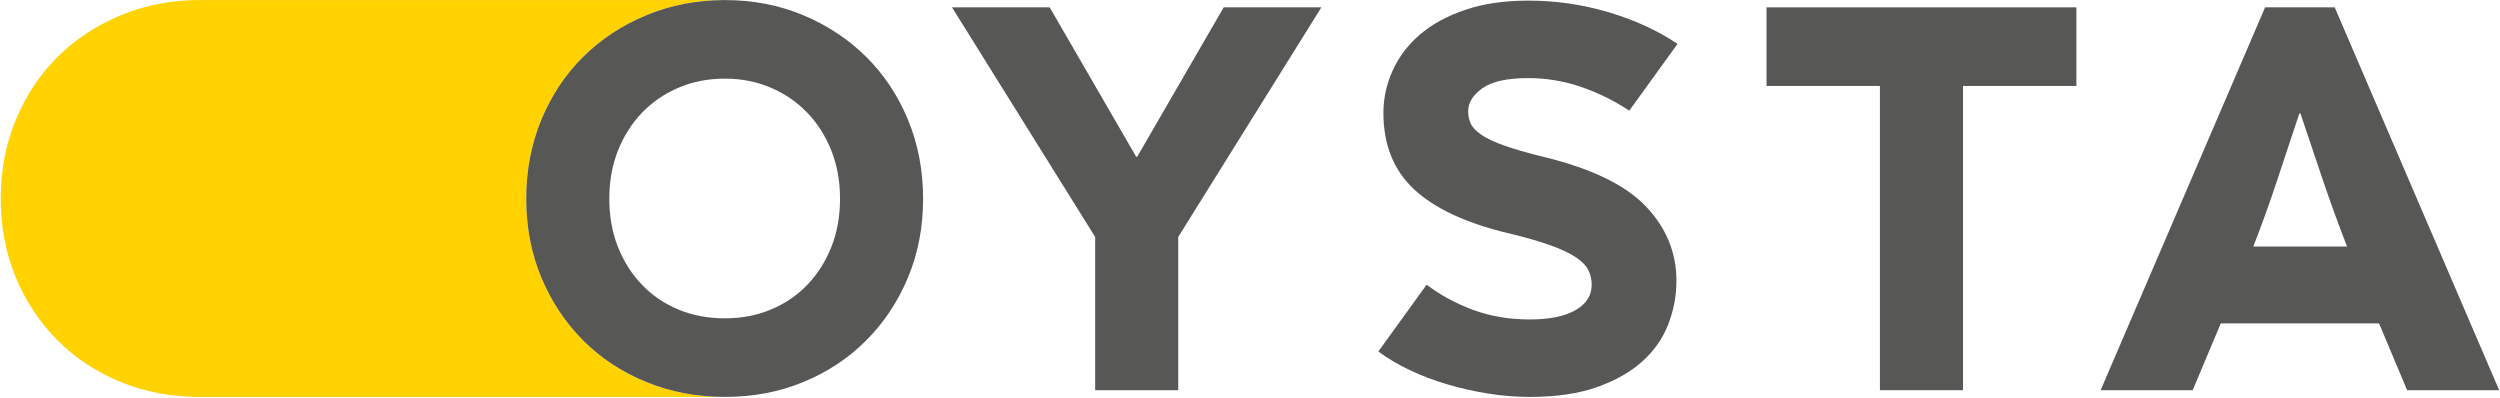
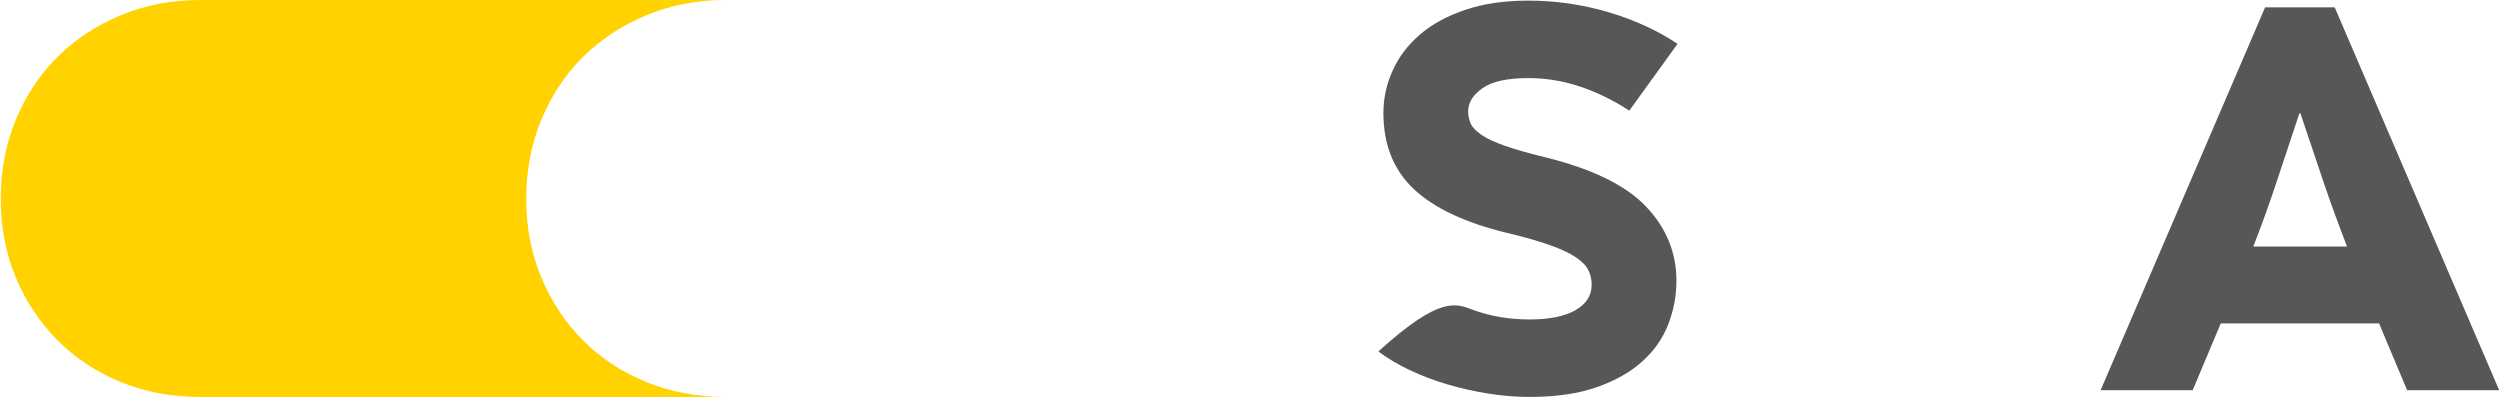
<svg xmlns="http://www.w3.org/2000/svg" width="100%" height="100%" viewBox="0 0 672 107" version="1.1" xml:space="preserve" style="fill-rule:evenodd;clip-rule:evenodd;stroke-linejoin:round;stroke-miterlimit:2;">
  <g transform="matrix(1,0,0,1,-1589.69,-133.333)">
    <g transform="matrix(2.667,0,0,2.667,0,0)">
      <g transform="matrix(1,0,0,1,714.81,50.734)">
-         <path d="M0,38.586L-8.372,38.586L-8.372,23.141L-22.8,0L-12.956,0L-4.243,15.049L-4.13,15.049L4.582,0L14.427,0L0,23.141L0,38.586Z" style="fill:rgb(87,87,86);fill-rule:nonzero;" />
-       </g>
+         </g>
    </g>
    <g transform="matrix(2.667,0,0,2.667,0,0)">
      <g transform="matrix(1,0,0,1,765.023,61.766)">
-         <path d="M0,16.523C0,18.031 -0.274,19.493 -0.822,20.906C-1.368,22.322 -2.235,23.565 -3.423,24.64C-4.611,25.715 -6.139,26.583 -8.007,27.244C-9.873,27.902 -12.128,28.233 -14.768,28.233C-16.163,28.233 -17.567,28.121 -18.981,27.893C-20.397,27.667 -21.773,27.356 -23.113,26.961C-24.451,26.565 -25.714,26.084 -26.903,25.517C-28.09,24.953 -29.138,24.33 -30.042,23.65L-25.178,16.919C-23.783,17.976 -22.218,18.823 -20.482,19.464C-18.746,20.105 -16.842,20.425 -14.768,20.425C-12.807,20.425 -11.278,20.114 -10.185,19.493C-9.091,18.871 -8.543,18.012 -8.543,16.919C-8.543,16.39 -8.656,15.899 -8.884,15.448C-9.109,14.994 -9.533,14.561 -10.157,14.145C-10.779,13.731 -11.646,13.325 -12.758,12.93C-13.872,12.533 -15.295,12.128 -17.031,11.714C-21.255,10.694 -24.396,9.223 -26.452,7.3C-28.507,5.376 -29.534,2.812 -29.534,-0.395C-29.534,-1.867 -29.223,-3.289 -28.599,-4.666C-27.978,-6.043 -27.063,-7.248 -25.855,-8.287C-24.648,-9.323 -23.131,-10.154 -21.301,-10.775C-19.474,-11.399 -17.351,-11.71 -14.936,-11.71C-12.185,-11.71 -9.496,-11.323 -6.874,-10.55C-4.254,-9.777 -1.924,-8.71 0.113,-7.352L-4.754,-0.621C-6.301,-1.638 -7.931,-2.439 -9.646,-3.025C-11.363,-3.609 -13.126,-3.901 -14.936,-3.901C-17.05,-3.901 -18.585,-3.563 -19.547,-2.884C-20.51,-2.205 -20.991,-1.431 -20.991,-0.563C-20.991,-0.112 -20.905,0.305 -20.735,0.68C-20.567,1.057 -20.208,1.435 -19.66,1.812C-19.114,2.19 -18.332,2.558 -17.312,2.915C-16.295,3.274 -14.936,3.661 -13.239,4.075C-8.488,5.245 -5.092,6.905 -3.055,9.055C-1.02,11.205 0,13.693 0,16.523" style="fill:rgb(87,87,86);fill-rule:nonzero;" />
+         <path d="M0,16.523C0,18.031 -0.274,19.493 -0.822,20.906C-1.368,22.322 -2.235,23.565 -3.423,24.64C-4.611,25.715 -6.139,26.583 -8.007,27.244C-9.873,27.902 -12.128,28.233 -14.768,28.233C-16.163,28.233 -17.567,28.121 -18.981,27.893C-20.397,27.667 -21.773,27.356 -23.113,26.961C-24.451,26.565 -25.714,26.084 -26.903,25.517C-28.09,24.953 -29.138,24.33 -30.042,23.65C-23.783,17.976 -22.218,18.823 -20.482,19.464C-18.746,20.105 -16.842,20.425 -14.768,20.425C-12.807,20.425 -11.278,20.114 -10.185,19.493C-9.091,18.871 -8.543,18.012 -8.543,16.919C-8.543,16.39 -8.656,15.899 -8.884,15.448C-9.109,14.994 -9.533,14.561 -10.157,14.145C-10.779,13.731 -11.646,13.325 -12.758,12.93C-13.872,12.533 -15.295,12.128 -17.031,11.714C-21.255,10.694 -24.396,9.223 -26.452,7.3C-28.507,5.376 -29.534,2.812 -29.534,-0.395C-29.534,-1.867 -29.223,-3.289 -28.599,-4.666C-27.978,-6.043 -27.063,-7.248 -25.855,-8.287C-24.648,-9.323 -23.131,-10.154 -21.301,-10.775C-19.474,-11.399 -17.351,-11.71 -14.936,-11.71C-12.185,-11.71 -9.496,-11.323 -6.874,-10.55C-4.254,-9.777 -1.924,-8.71 0.113,-7.352L-4.754,-0.621C-6.301,-1.638 -7.931,-2.439 -9.646,-3.025C-11.363,-3.609 -13.126,-3.901 -14.936,-3.901C-17.05,-3.901 -18.585,-3.563 -19.547,-2.884C-20.51,-2.205 -20.991,-1.431 -20.991,-0.563C-20.991,-0.112 -20.905,0.305 -20.735,0.68C-20.567,1.057 -20.208,1.435 -19.66,1.812C-19.114,2.19 -18.332,2.558 -17.312,2.915C-16.295,3.274 -14.936,3.661 -13.239,4.075C-8.488,5.245 -5.092,6.905 -3.055,9.055C-1.02,11.205 0,13.693 0,16.523" style="fill:rgb(87,87,86);fill-rule:nonzero;" />
      </g>
    </g>
    <g transform="matrix(2.667,0,0,2.667,0,0)">
      <g transform="matrix(1,0,0,1,805.334,81.399)">
-         <path d="M0,-22.743L-11.428,-22.743L-11.428,7.921L-19.803,7.921L-19.803,-22.743L-31.231,-22.743L-31.231,-30.664L0,-30.664L0,-22.743Z" style="fill:rgb(87,87,86);fill-rule:nonzero;" />
-       </g>
+         </g>
    </g>
    <g transform="matrix(2.667,0,0,2.667,0,0)">
      <g transform="matrix(1,0,0,1,827.805,78.627)">
        <path d="M0,-17.199C-0.755,-14.936 -1.501,-12.692 -2.238,-10.465C-2.97,-8.241 -3.771,-6.015 -4.641,-3.789L4.807,-3.789C3.941,-6.015 3.131,-8.241 2.376,-10.465C1.62,-12.692 0.865,-14.936 0.111,-17.199L0,-17.199ZM8.034,3.96L-7.919,3.96L-10.751,10.693L-20.029,10.693L-3.453,-27.892L3.564,-27.892L20.139,10.693L10.861,10.693L8.034,3.96Z" style="fill:rgb(87,87,86);fill-rule:nonzero;" />
      </g>
    </g>
    <g transform="matrix(2.667,0,0,2.667,0,0)">
      <g transform="matrix(1,0,0,1,654.838,55.687)">
        <path d="M0,28.626C-1.791,26.835 -3.195,24.722 -4.215,22.291C-5.233,19.858 -5.741,17.208 -5.741,14.342C-5.741,11.476 -5.233,8.817 -4.215,6.362C-3.195,3.913 -1.791,1.8 0,0.026C1.791,-1.746 3.914,-3.141 6.365,-4.161C8.817,-5.178 11.459,-5.686 14.288,-5.686L14.286,-5.687L-38.676,-5.687C-41.505,-5.687 -44.145,-5.178 -46.597,-4.161C-49.049,-3.141 -51.171,-1.746 -52.963,0.026C-54.753,1.8 -56.157,3.913 -57.177,6.362C-58.196,8.817 -58.704,11.476 -58.704,14.342C-58.704,17.208 -58.196,19.858 -57.177,22.291C-56.157,24.722 -54.753,26.835 -52.963,28.626C-51.171,30.417 -49.049,31.814 -46.597,32.813C-44.145,33.813 -41.505,34.313 -38.676,34.313L14.285,34.312L14.288,34.312C11.459,34.312 8.817,33.813 6.365,32.813C3.914,31.814 1.791,30.417 0,28.626" style="fill:rgb(255,210,0);fill-rule:nonzero;" />
      </g>
    </g>
    <g transform="matrix(2.667,0,0,2.667,0,0)">
      <g transform="matrix(1,0,0,1,669.125,57.922)">
-         <path d="M0,24.155C1.658,24.155 3.195,23.865 4.609,23.279C6.025,22.696 7.249,21.865 8.288,20.79C9.324,19.715 10.134,18.442 10.721,16.971C11.306,15.5 11.599,13.879 11.599,12.107C11.599,10.333 11.306,8.711 10.721,7.24C10.134,5.769 9.324,4.496 8.288,3.421C7.249,2.345 6.025,1.508 4.609,0.905C3.195,0.301 1.658,-0.003 0,-0.003C-1.699,-0.003 -3.255,0.301 -4.669,0.905C-6.082,1.508 -7.309,2.345 -8.345,3.421C-9.383,4.496 -10.193,5.769 -10.779,7.24C-11.363,8.711 -11.655,10.333 -11.655,12.107C-11.655,13.879 -11.363,15.5 -10.779,16.971C-10.193,18.442 -9.383,19.715 -8.345,20.79C-7.309,21.865 -6.082,22.696 -4.669,23.279C-3.255,23.865 -1.699,24.155 0,24.155M0,-7.922C2.827,-7.922 5.458,-7.413 7.891,-6.396C10.325,-5.376 12.436,-3.981 14.227,-2.208C16.018,-0.435 17.425,1.677 18.442,4.128C19.462,6.582 19.971,9.24 19.971,12.107C19.971,14.973 19.462,17.623 18.442,20.055C17.425,22.487 16.018,24.6 14.227,26.391C12.436,28.182 10.325,29.579 7.891,30.578C5.458,31.578 2.827,32.077 0,32.077C-2.829,32.077 -5.47,31.578 -7.921,30.578C-10.373,29.579 -12.496,28.182 -14.287,26.391C-16.078,24.6 -17.482,22.487 -18.502,20.055C-19.52,17.623 -20.028,14.973 -20.028,12.107C-20.028,9.24 -19.52,6.582 -18.502,4.128C-17.482,1.677 -16.078,-0.435 -14.287,-2.208C-12.496,-3.981 -10.373,-5.376 -7.921,-6.396C-5.47,-7.413 -2.829,-7.922 0,-7.922" style="fill:rgb(87,87,86);fill-rule:nonzero;" />
-       </g>
+         </g>
    </g>
  </g>
</svg>